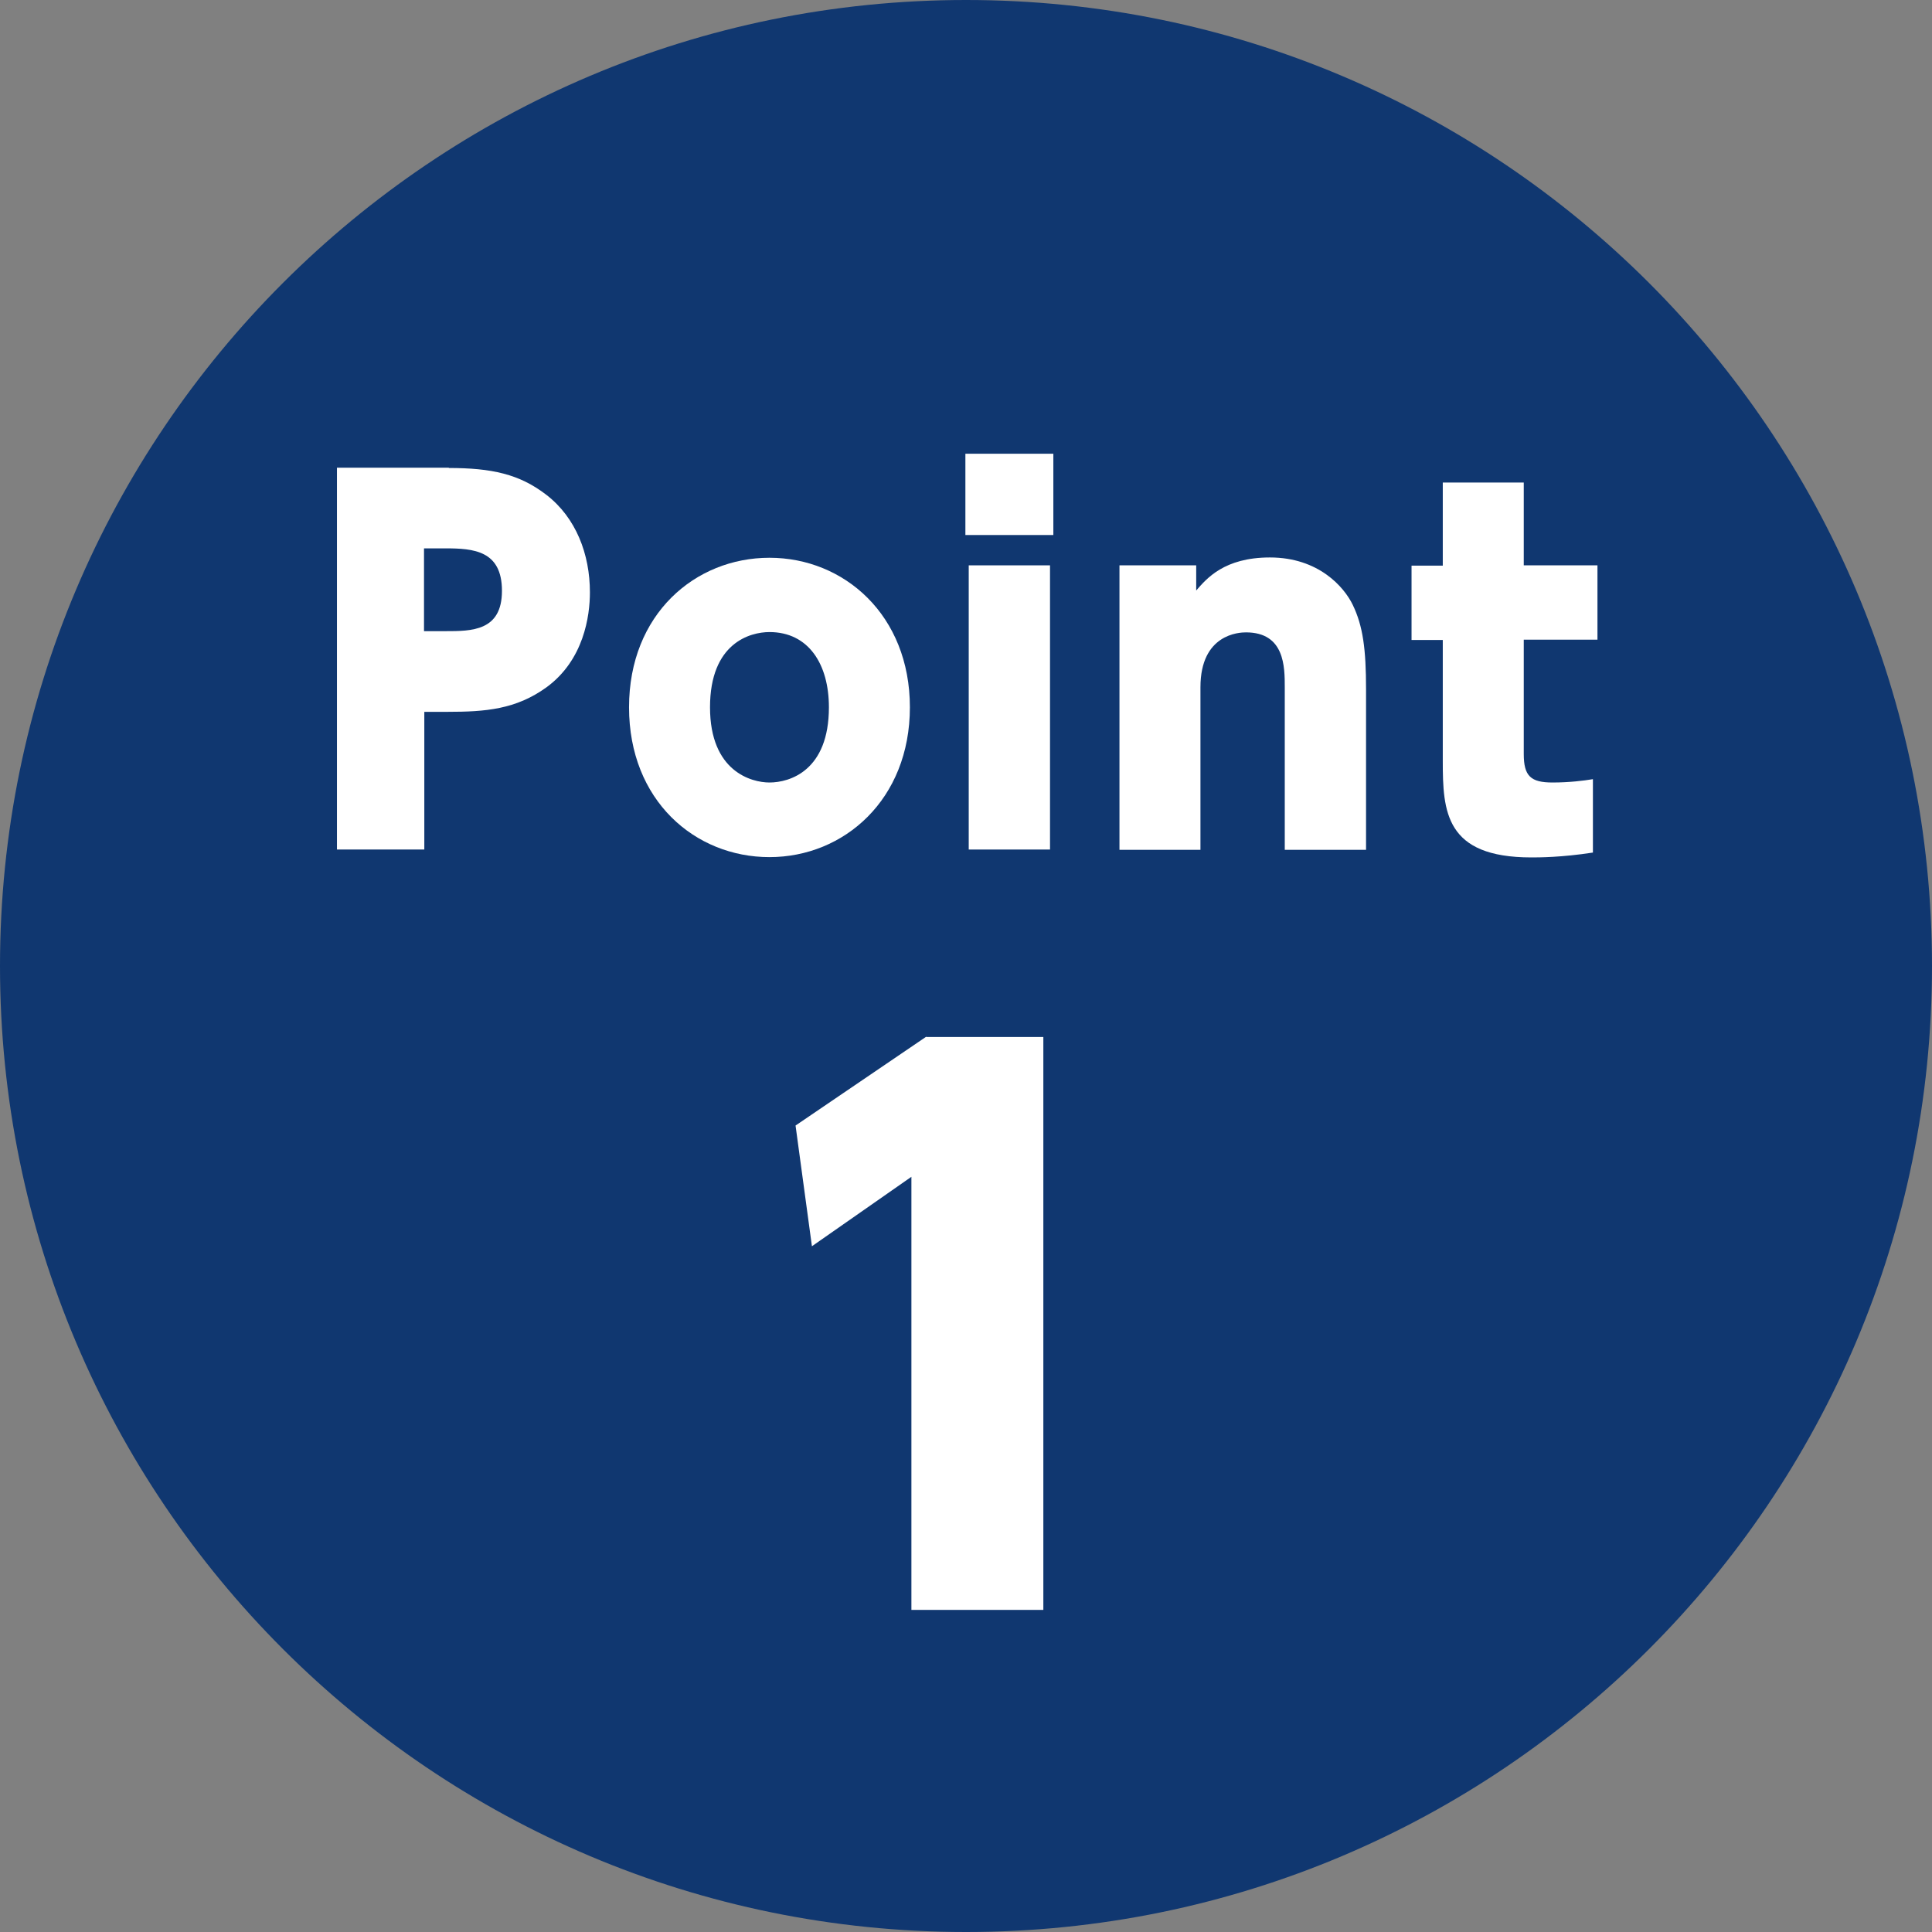
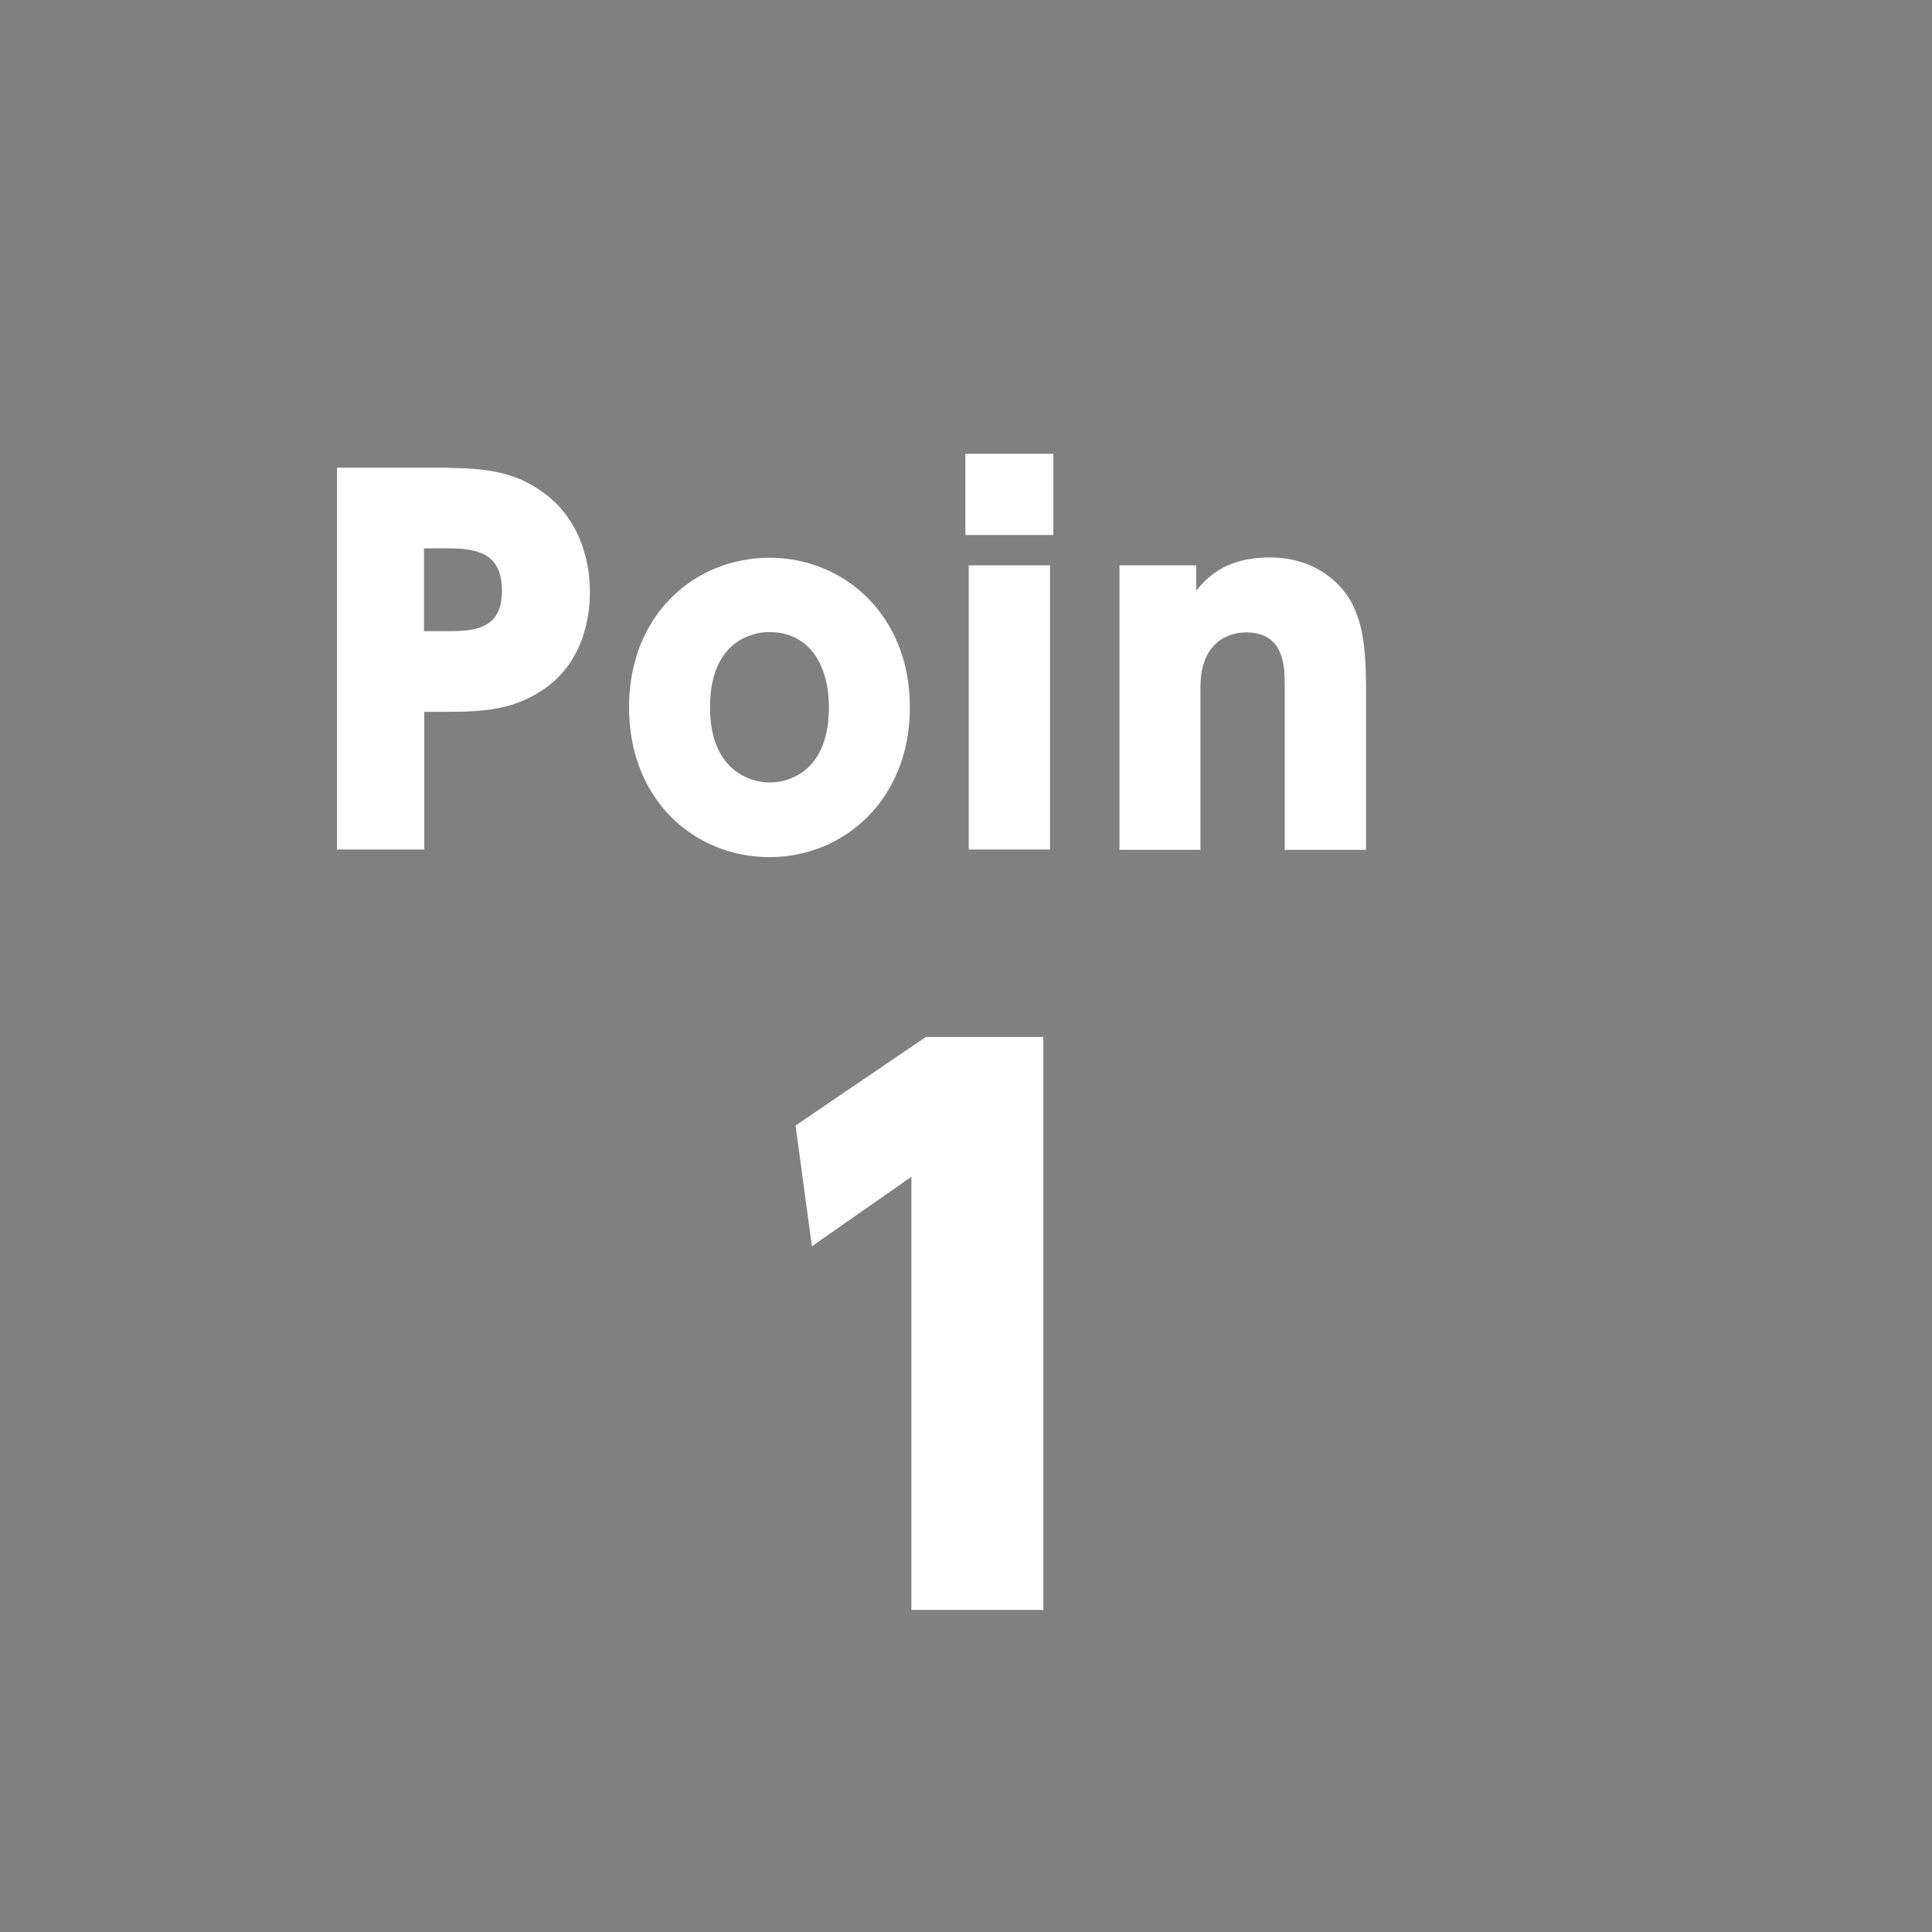
<svg xmlns="http://www.w3.org/2000/svg" id="Layer_2" viewBox="0 0 63.7 63.7">
  <rect x="0" y="0" width="63.7" height="63.7" fill="#808080" stroke="none" />
  <defs>
    <style>
      .cls-1 {
        fill: #fff;
      }

      .cls-2 {
        fill: #103770;
      }
    </style>
  </defs>
  <g id="_文字" data-name="文字">
    <g>
-       <path class="cls-2" d="M63.7,31.85c0,17.59-14.26,31.85-31.85,31.85S0,49.44,0,31.85,14.26,0,31.85,0s31.85,14.26,31.85,31.85Z" />
      <g>
        <path class="cls-1" d="M14.79,15.43c1.42,0,2.34.2,3.23.89.97.75,1.43,1.95,1.43,3.21,0,.78-.2,2.23-1.43,3.13-1.01.73-2.01.81-3.27.81h-.76v4.54h-2.88v-12.59h3.7ZM14.68,20.81c.87,0,1.87,0,1.87-1.33s-.94-1.4-1.87-1.4h-.7v2.73h.7Z" />
        <path class="cls-1" d="M25.37,18.39c2.46,0,4.63,1.89,4.63,4.93s-2.17,4.94-4.63,4.94-4.63-1.87-4.63-4.94,2.18-4.93,4.63-4.93ZM25.37,25.8c.67,0,1.96-.39,1.96-2.48,0-1.42-.67-2.48-1.96-2.48-.64,0-1.96.36-1.96,2.48s1.37,2.48,1.96,2.48Z" />
        <path class="cls-1" d="M34.73,17.64h-2.9v-2.68h2.9v2.68ZM34.62,28.01h-2.68v-9.37h2.68v9.37Z" />
        <path class="cls-1" d="M36.91,28.01v-9.37h2.53v.83c.34-.39.92-1.09,2.43-1.09,1.61,0,2.45.98,2.73,1.56.34.7.44,1.47.44,2.79v5.29h-2.68v-5.36c0-.67,0-1.81-1.28-1.81-.22,0-1.5.05-1.5,1.81v5.36h-2.67Z" />
-         <path class="cls-1" d="M47.57,15.91h2.67v2.73h2.43v2.45h-2.43v3.77c0,.73.23.94.95.94.55,0,1.03-.06,1.33-.11v2.42c-1.04.16-1.79.16-2.03.16-2.84,0-2.92-1.51-2.92-3.18v-3.99h-1.03v-2.45h1.03v-2.73Z" />
        <path class="cls-1" d="M30.54,34.19h3.86v18.89h-4.35v-14.28l-3.28,2.29-.54-3.98,4.31-2.93Z" />
      </g>
    </g>
  </g>
</svg>